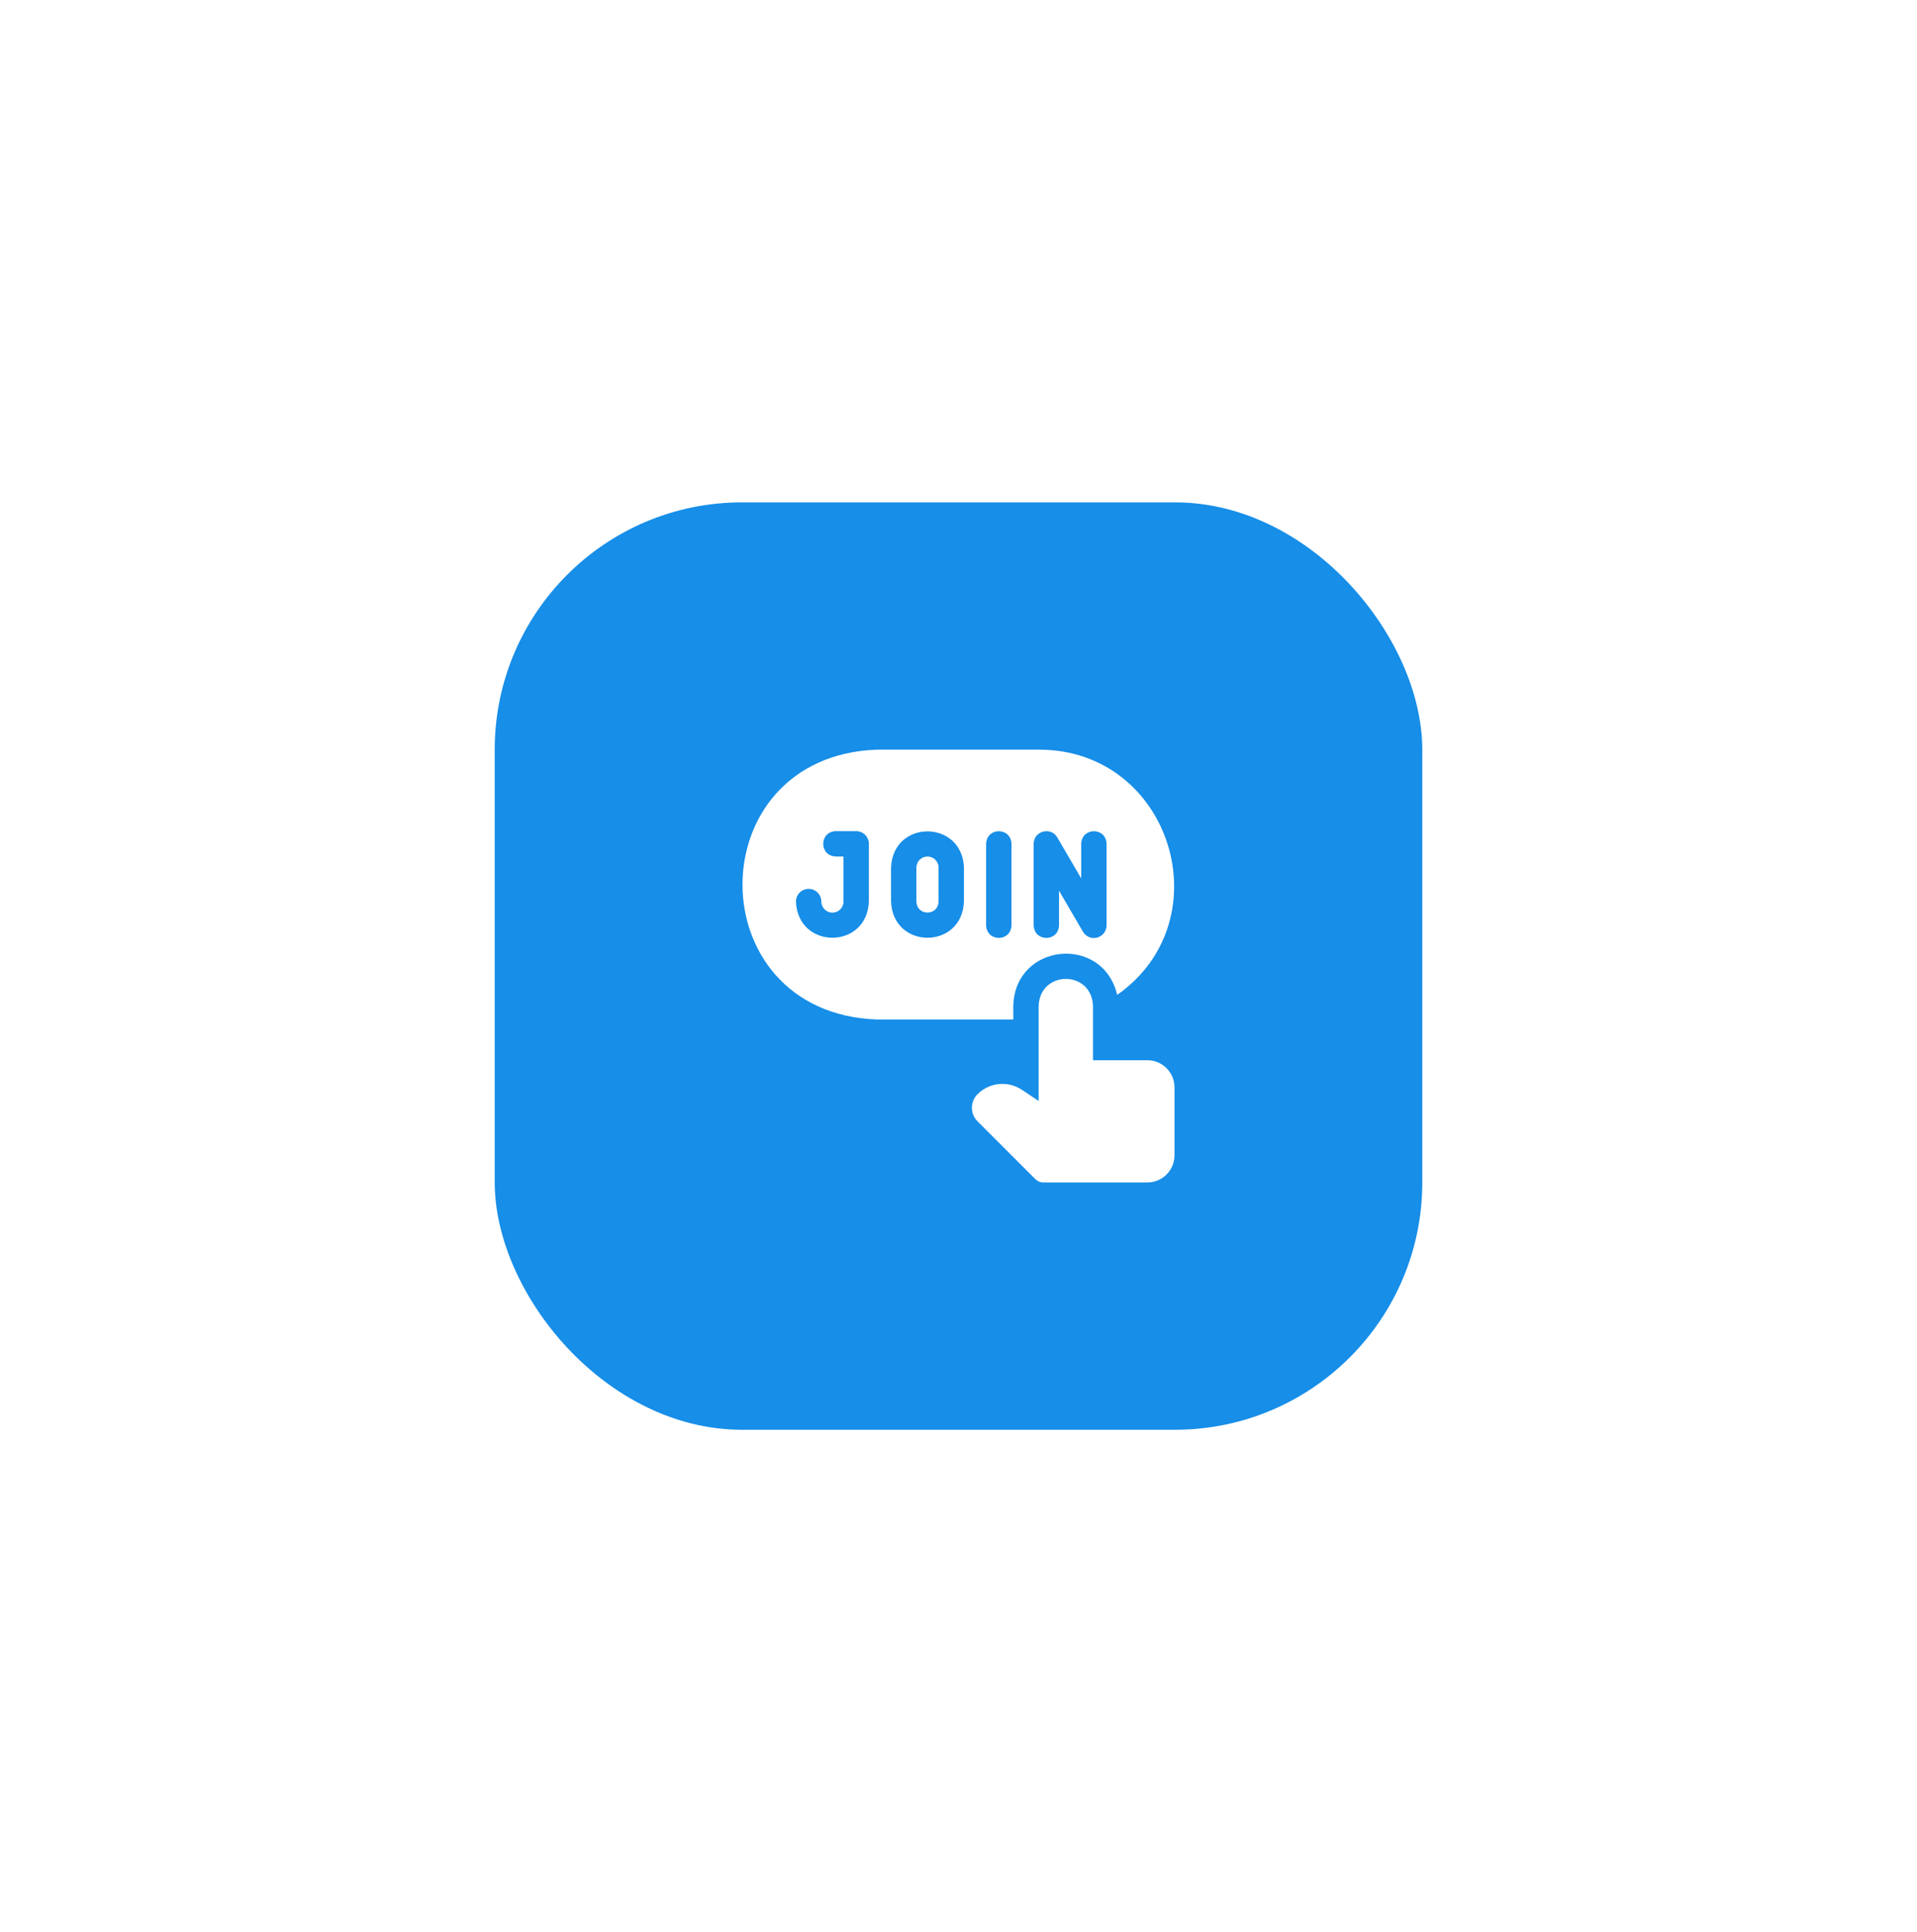
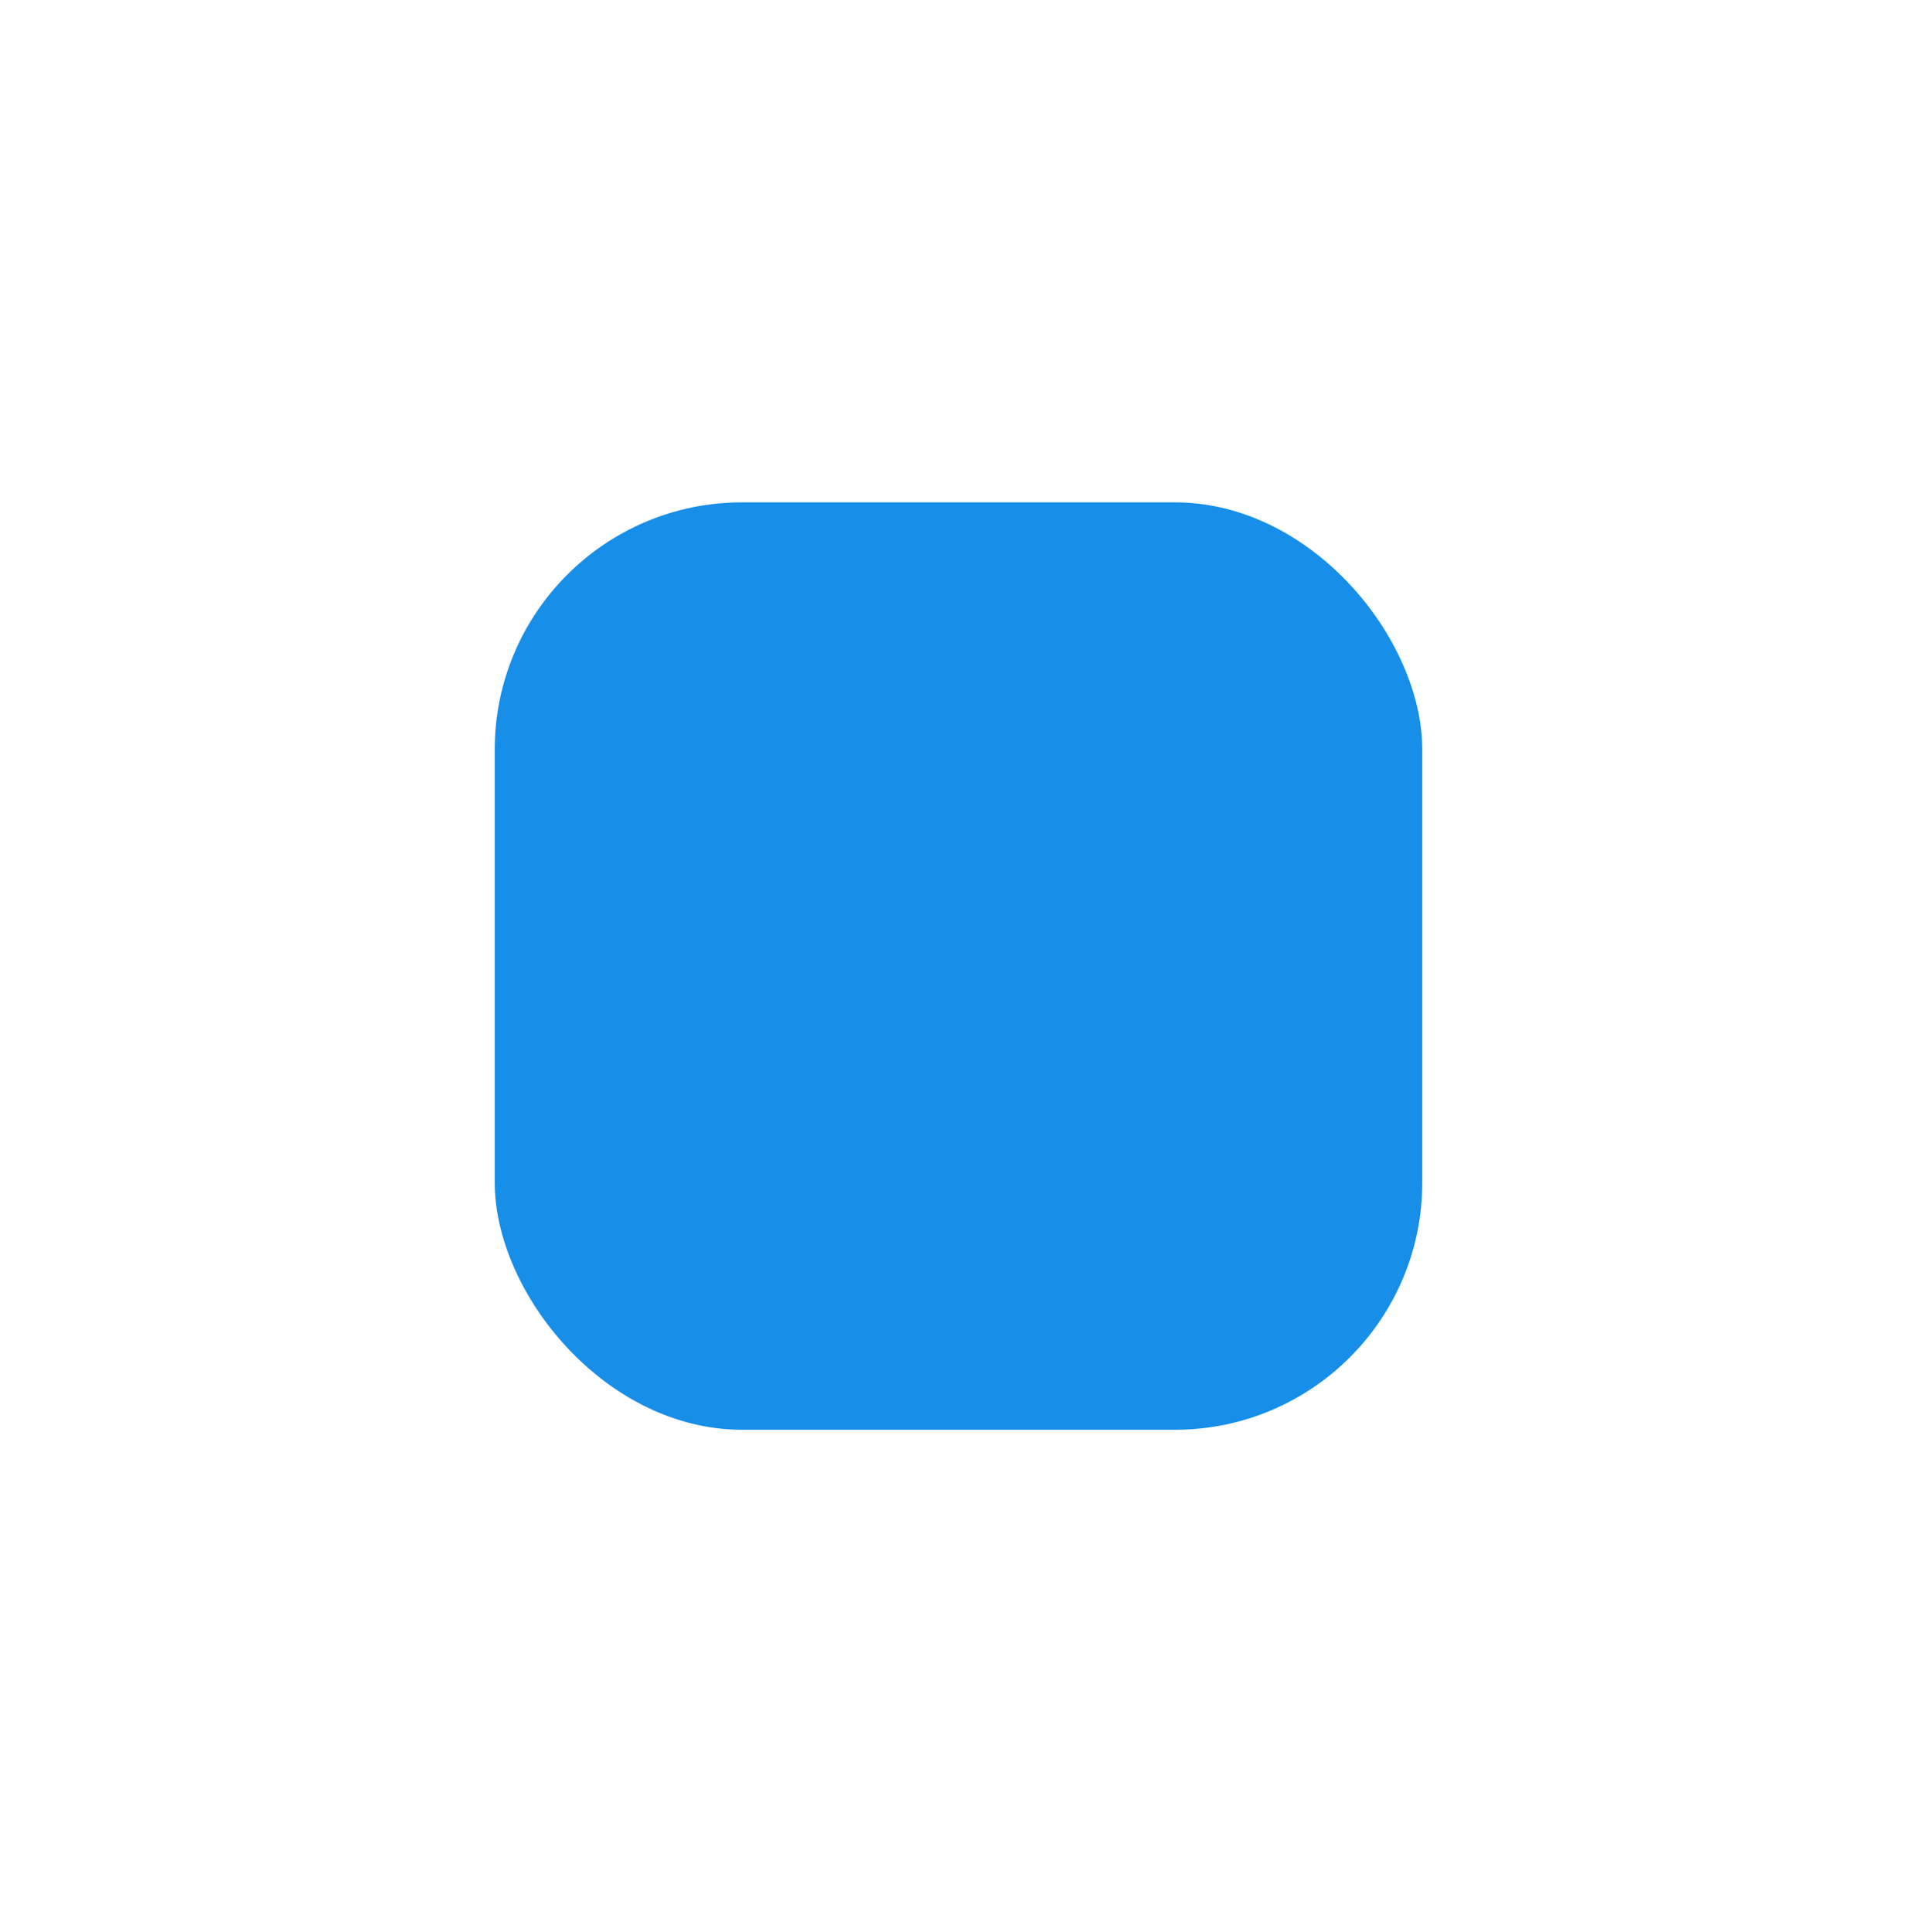
<svg xmlns="http://www.w3.org/2000/svg" width="124" height="125" viewBox="0 0 124 125" fill="none">
  <g filter="url(#filter0_d_2112_29552)">
    <rect x="32" y="28.5" width="60" height="60" rx="16" fill="#178EE8" />
    <g clip-path="url(#clip0_2112_29552)">
-       <path d="M65.544 61.078C65.647 56.999 71.332 56.436 72.264 60.364C79.148 55.535 75.762 44.527 67.243 44.5H56.7C45.133 44.94 45.142 61.52 56.7 61.956H65.544V61.078ZM66.862 50.592C66.866 49.76 67.969 49.462 68.391 50.179L69.938 52.83V50.592C69.978 49.505 71.538 49.506 71.578 50.592V55.864C71.578 56.235 71.33 56.559 70.972 56.656C70.45 56.797 70.132 56.419 70.049 56.277L68.503 53.626V55.864C68.463 56.951 66.902 56.95 66.862 55.864V50.592ZM56.202 54.326C56.083 57.45 51.604 57.449 51.486 54.327C51.486 53.874 51.853 53.507 52.306 53.507C52.759 53.507 53.127 53.874 53.127 54.327C53.127 54.722 53.448 55.044 53.843 55.044C54.24 55.044 54.561 54.722 54.561 54.326V51.413H54.064C52.977 51.372 52.977 49.812 54.064 49.772H55.382C55.835 49.772 56.202 50.139 56.202 50.592V54.326H56.202ZM62.352 54.326C62.233 57.451 57.754 57.449 57.637 54.326V52.13C57.755 49.005 62.235 49.008 62.352 52.13V54.326ZM65.428 55.864C65.387 56.951 63.827 56.95 63.787 55.864V50.592C63.827 49.505 65.388 49.506 65.428 50.592V55.864Z" fill="white" />
-       <path d="M59.995 51.413C59.599 51.413 59.277 51.734 59.277 52.13V54.327C59.313 55.277 60.676 55.276 60.712 54.327V52.13C60.712 51.734 60.39 51.413 59.995 51.413Z" fill="white" />
-       <path d="M74.214 64.592H70.7V61.078C70.612 58.748 67.271 58.751 67.185 61.078V67.228L66.1 66.505C65.198 65.904 63.998 66.023 63.231 66.789C62.745 67.275 62.746 68.061 63.231 68.546L66.972 72.286C67.108 72.423 67.294 72.5 67.487 72.5H74.214C75.185 72.5 75.972 71.712 75.972 70.743V66.35C75.972 65.379 75.184 64.592 74.214 64.592Z" fill="white" />
-     </g>
+       </g>
  </g>
  <defs>
    <filter id="filter0_d_2112_29552" x="0" y="0.5" width="124" height="124" filterUnits="userSpaceOnUse" color-interpolation-filters="sRGB">
      <feFlood flood-opacity="0" result="BackgroundImageFix" />
      <feColorMatrix in="SourceAlpha" type="matrix" values="0 0 0 0 0 0 0 0 0 0 0 0 0 0 0 0 0 0 127 0" result="hardAlpha" />
      <feOffset dy="4" />
      <feGaussianBlur stdDeviation="16" />
      <feColorMatrix type="matrix" values="0 0 0 0 0.122 0 0 0 0 0.122 0 0 0 0 0.157 0 0 0 0.15 0" />
      <feBlend mode="normal" in2="BackgroundImageFix" result="effect1_dropShadow_2112_29552" />
      <feBlend mode="normal" in="SourceGraphic" in2="effect1_dropShadow_2112_29552" result="shape" />
    </filter>
    <clipPath id="clip0_2112_29552">
-       <rect width="28" height="28" fill="white" transform="translate(48 44.5)" />
-     </clipPath>
+       </clipPath>
  </defs>
</svg>